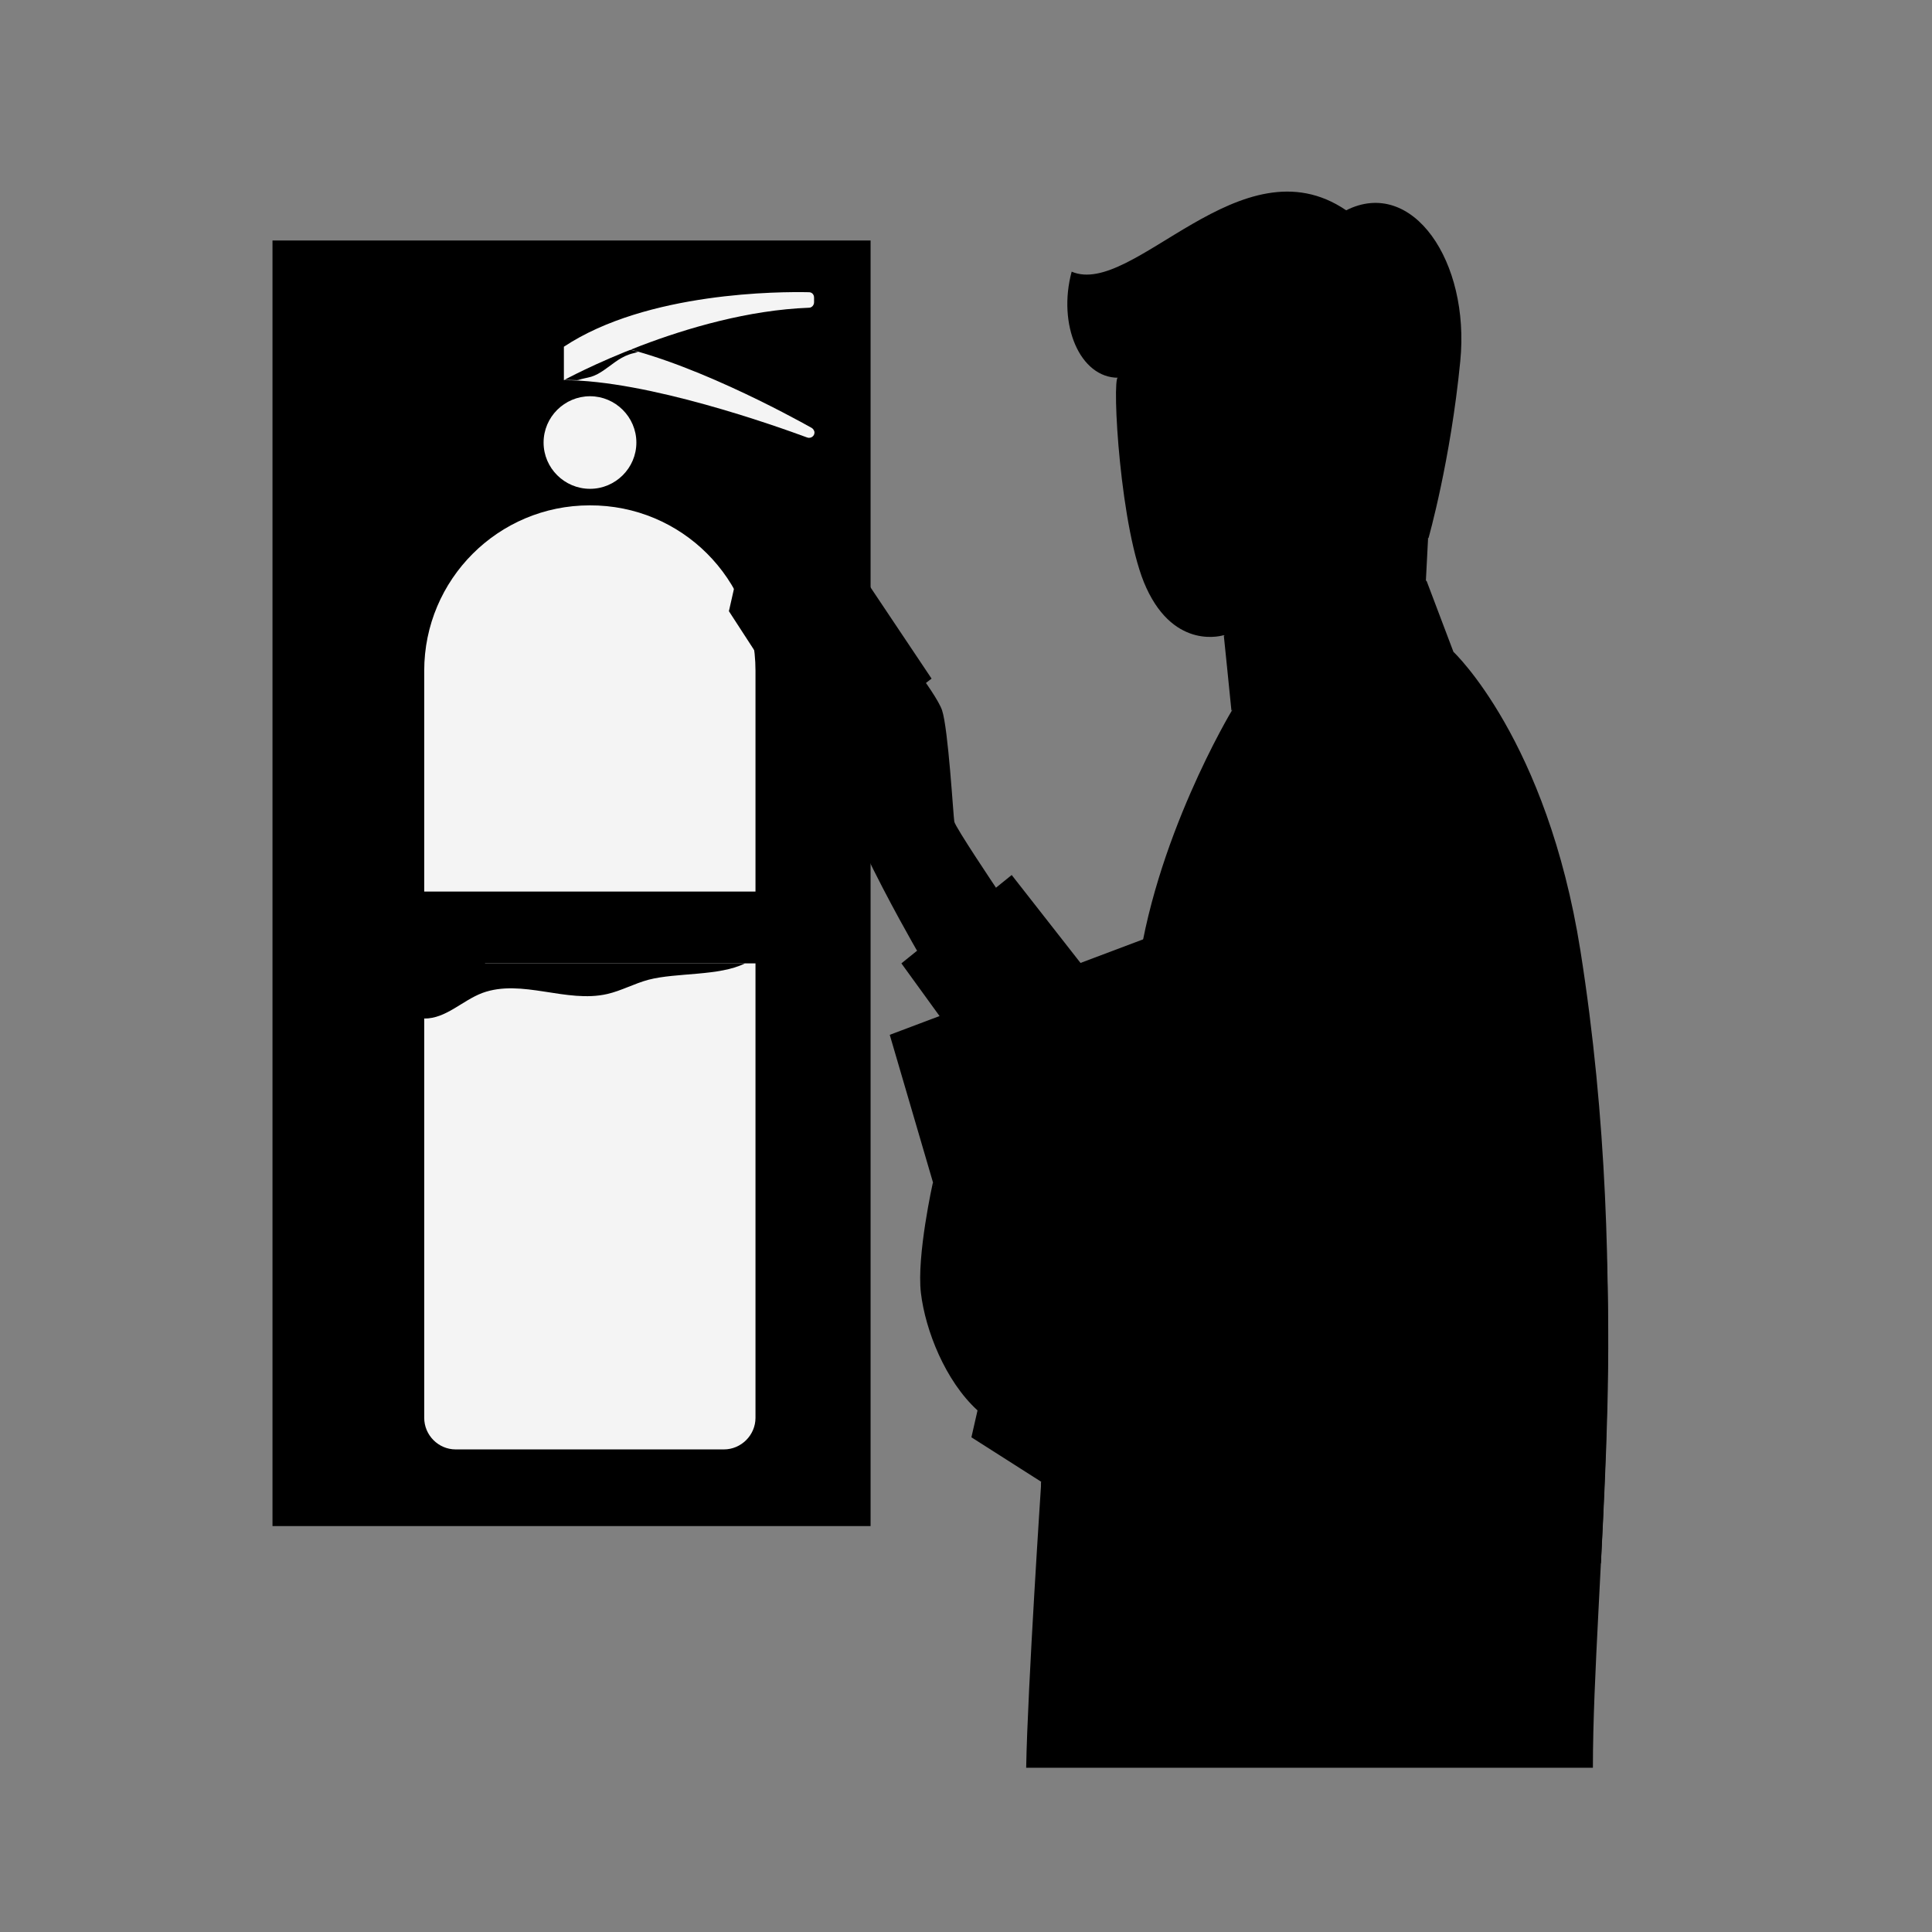
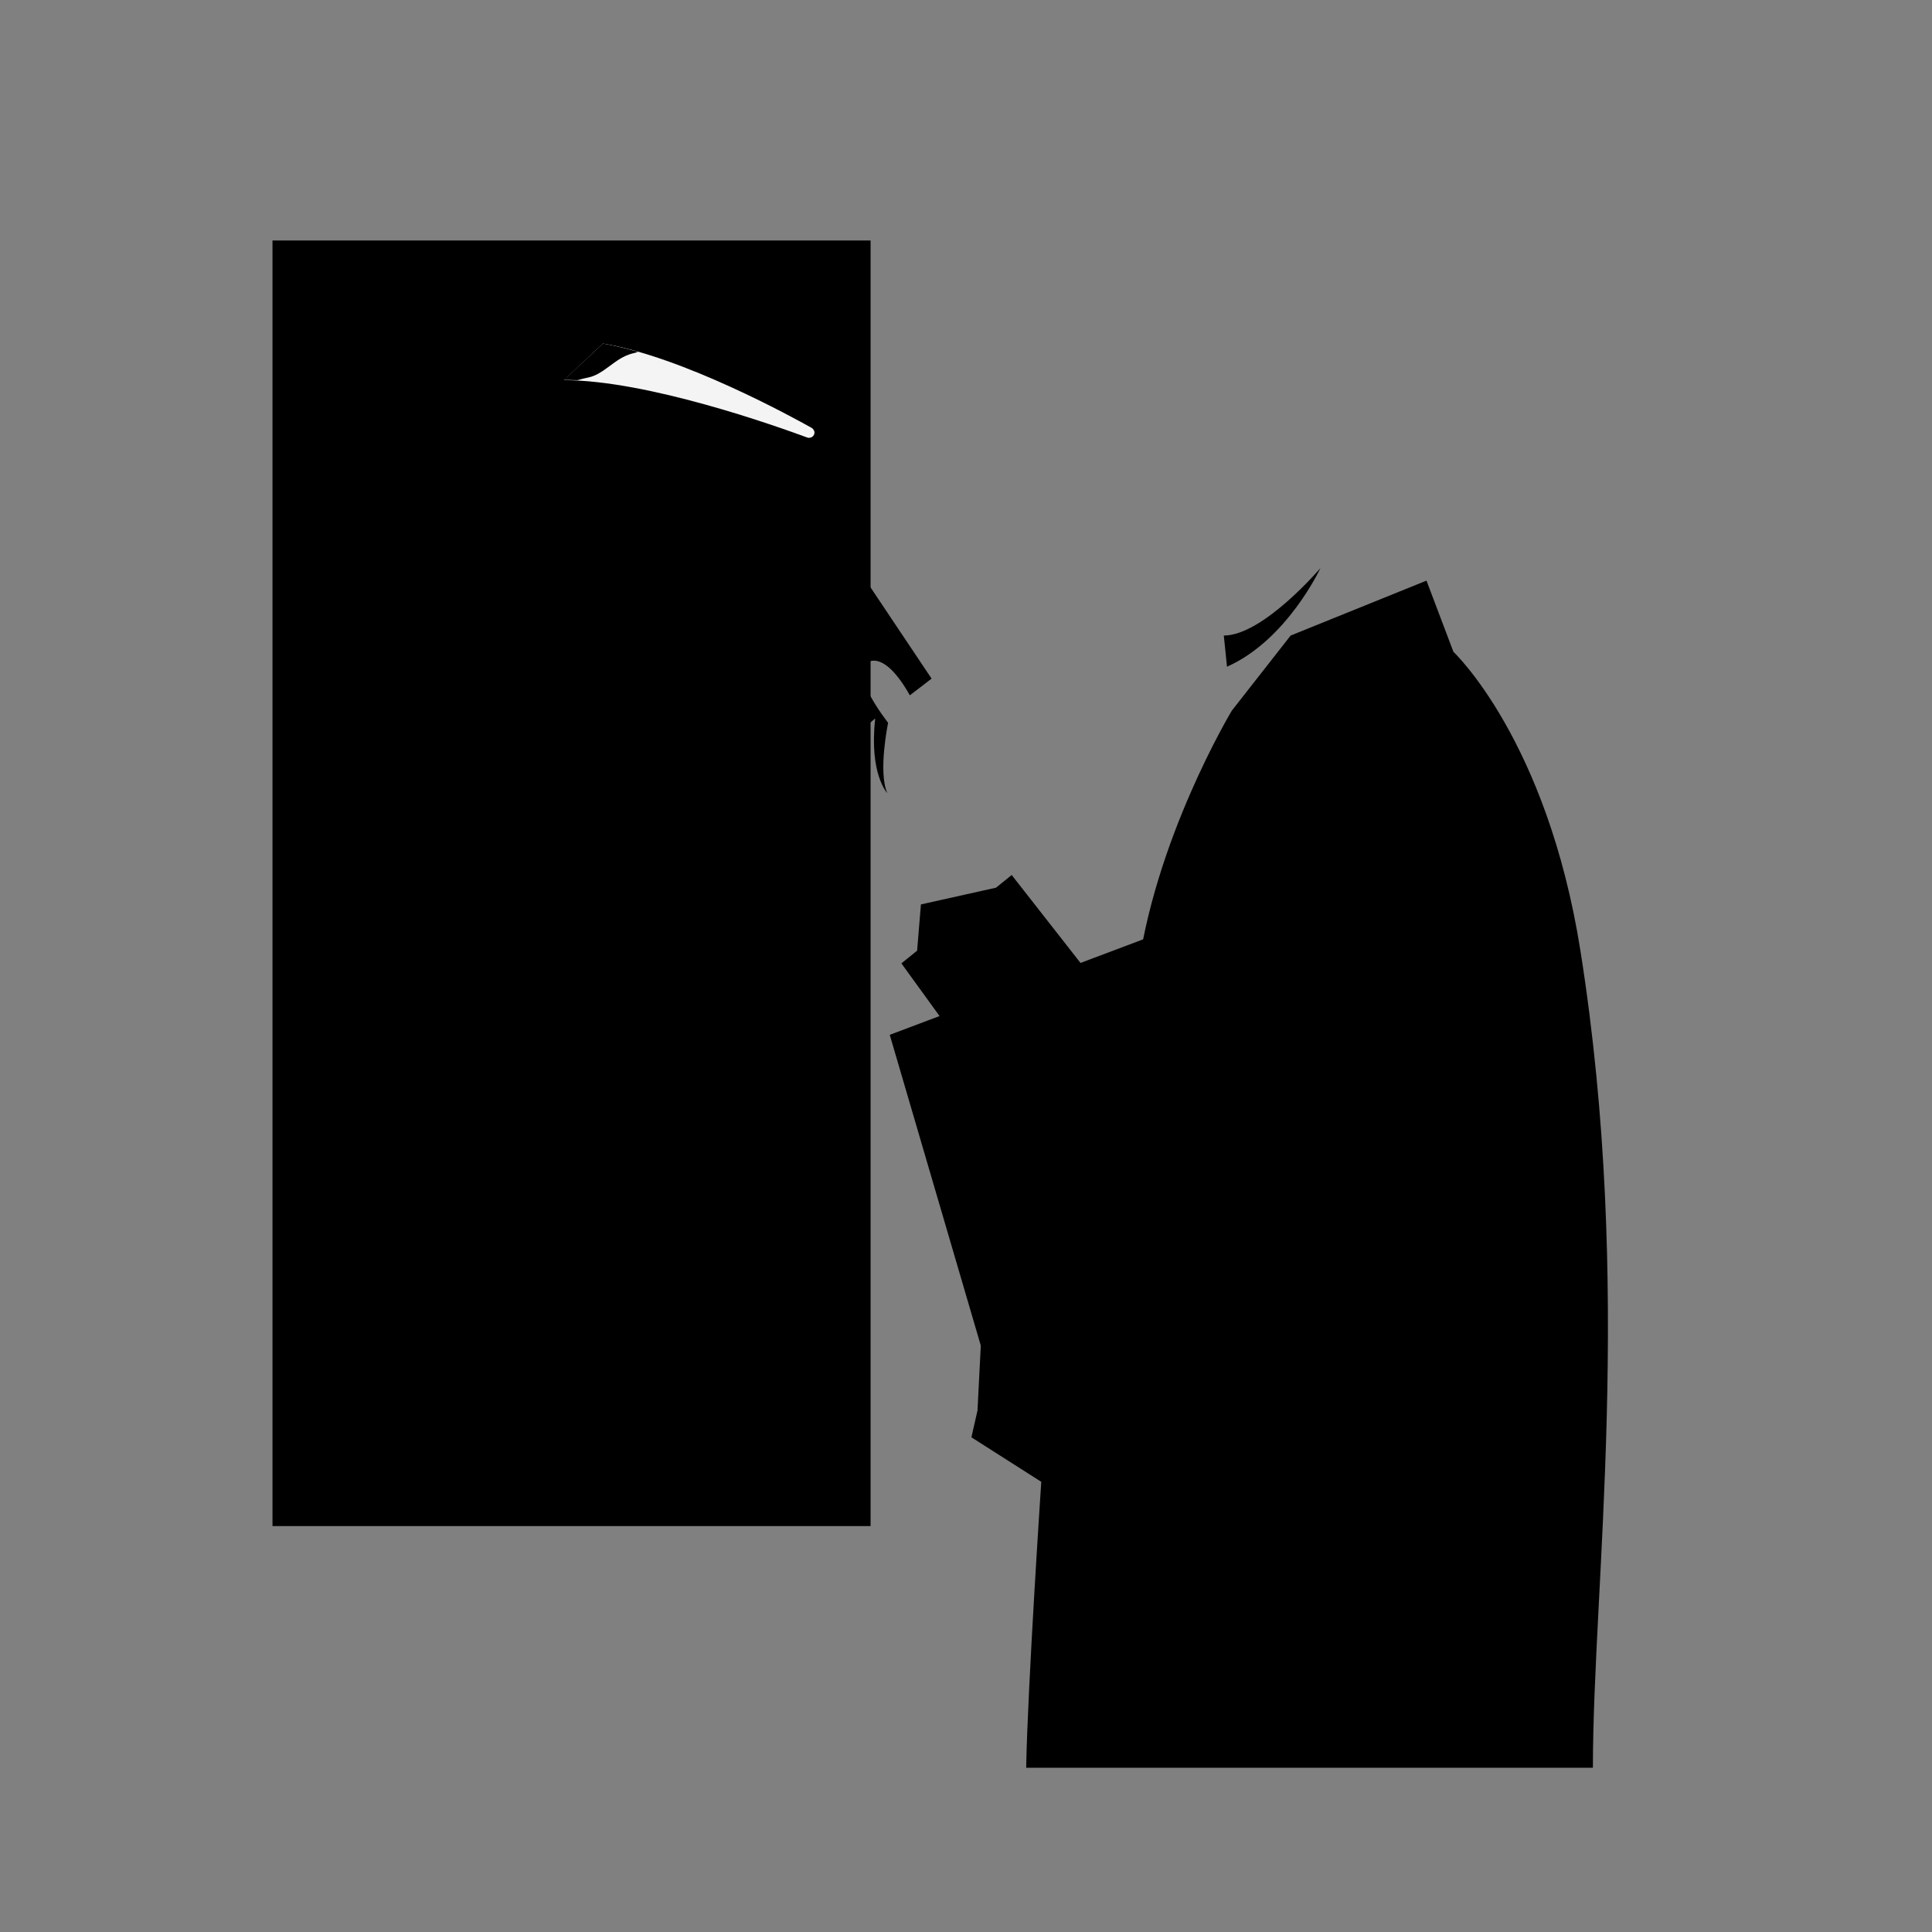
<svg xmlns="http://www.w3.org/2000/svg" width="50" zoomAndPan="magnify" viewBox="0 0 37.5 37.5" height="50" preserveAspectRatio="xMidYMid meet" version="1.2">
  <rect x="0" y="0" width="37.5" height="37.5" fill="#808080" stroke="none" />
  <defs>
    <clipPath id="1cca656e2e">
      <path d="M 5.289 4 L 17 4 L 17 30 L 5.289 30 Z M 5.289 4 " />
    </clipPath>
    <clipPath id="40f4cda257">
      <path d="M 6 6 L 31.934 6 L 31.934 34.496 L 6 34.496 Z M 6 6 " />
    </clipPath>
    <clipPath id="102ff86fd0">
      <path d="M 5.289 3 L 31.934 3 L 31.934 33 L 5.289 33 Z M 5.289 3 " />
    </clipPath>
  </defs>
  <g id="7502befe60">
    <g clip-rule="nonzero" clip-path="url(#1cca656e2e)">
      <path style=" stroke:none;fill-rule:nonzero;fill:#000000;fill-opacity:1;" d="M 5.289 4.668 L 16.898 4.668 L 16.898 29.621 L 5.289 29.621 Z M 5.289 4.668 " />
    </g>
    <path style=" stroke:none;fill-rule:nonzero;fill:#000000;fill-opacity:1;" d="M 10.746 7.148 L 12.156 7.148 L 12.156 10.324 L 10.746 10.324 Z M 10.746 7.148 " />
-     <path style=" stroke:none;fill-rule:nonzero;fill:#000000;fill-opacity:1;" d="M 11.941 7.91 C 11.75 7.824 11.617 7.637 11.41 7.594 C 11.348 7.582 11.285 7.582 11.227 7.562 C 11.055 7.52 10.902 7.277 11.027 7.148 L 11.703 7.148 C 11.812 7.164 11.93 7.191 12.039 7.219 C 12.074 7.234 12.113 7.246 12.148 7.258 L 12.148 7.961 C 12.082 7.953 12.008 7.941 11.941 7.91 Z M 11.941 7.91 " />
    <path style=" stroke:none;fill-rule:nonzero;fill:#f4f4f4;fill-opacity:1;" d="M 11.703 6.668 C 13.258 6.926 15.391 8.102 15.754 8.305 C 15.781 8.32 15.809 8.359 15.809 8.395 C 15.809 8.469 15.734 8.516 15.668 8.492 C 15.055 8.266 12.566 7.379 10.945 7.379 Z M 11.703 6.668 " />
    <g clip-rule="nonzero" clip-path="url(#40f4cda257)">
      <path style=" stroke:none;fill-rule:nonzero;fill:#000000;fill-opacity:1;" d="M 6.949 24.871 L 6.496 24.836 C 6.496 24.809 6.68 22.484 7.328 20.258 C 7.793 18.668 7.566 16.93 7.352 15.254 C 7.273 14.641 7.191 14.004 7.145 13.387 C 7.07 12.414 7.113 10.609 8.227 9.406 C 8.887 8.695 9.801 8.328 10.949 8.328 L 10.949 8.785 C 9.941 8.785 9.133 9.098 8.562 9.715 C 7.566 10.793 7.535 12.457 7.602 13.352 C 7.652 13.957 7.73 14.586 7.812 15.191 C 8.031 16.918 8.266 18.699 7.773 20.379 C 7.133 22.57 6.949 24.848 6.949 24.871 Z M 23.91 13.793 C 23.91 13.793 22.379 16.332 22.066 19 C 21.762 21.66 21.215 19 21.215 19 L 19.637 16.984 L 19.332 17.23 L 17.875 17.555 L 17.801 18.453 L 17.496 18.699 L 19.961 22.102 L 19.16 23.703 L 18.973 27.379 L 18.855 27.898 L 20.211 28.762 C 20.211 28.762 19.945 32.758 19.918 34.312 L 30.918 34.312 C 30.918 30.758 31.715 25.02 30.676 18.453 C 30.027 14.355 28.211 12.652 28.211 12.652 L 27.688 11.27 L 25.051 12.336 Z M 14.84 10.59 L 14.668 10.672 L 15.012 10.508 C 15.008 10.488 14.18 8.816 11.91 9.184 L 11.973 9.562 C 13.949 9.238 14.641 10.617 14.668 10.672 Z M 11.703 6.668 L 10.945 7.375 C 11.027 7.375 11.113 7.375 11.199 7.379 C 11.207 7.379 11.219 7.375 11.227 7.375 C 11.305 7.348 11.395 7.336 11.477 7.312 C 11.648 7.258 11.789 7.133 11.934 7.031 C 12.02 6.969 12.113 6.914 12.215 6.879 C 12.266 6.859 12.332 6.852 12.383 6.828 C 12.148 6.762 11.922 6.707 11.703 6.668 Z M 11.703 6.668 " />
    </g>
    <path style=" stroke:none;fill-rule:nonzero;fill:#000000;fill-opacity:1;" d="M 12.156 9.293 C 12.137 9.336 12.113 9.379 12.074 9.418 C 11.965 9.516 11.805 9.516 11.664 9.551 C 11.5 9.594 11.352 9.688 11.176 9.699 C 11.055 9.703 10.875 9.711 10.742 9.66 L 10.742 8.699 C 10.871 8.602 11.047 8.578 11.211 8.586 C 11.371 8.59 11.523 8.617 11.68 8.664 C 11.844 8.715 12.008 8.801 12.105 8.941 C 12.129 8.969 12.145 9.008 12.156 9.043 Z M 12.156 9.293 " />
-     <path style=" stroke:none;fill-rule:nonzero;fill:#f4f4f4;fill-opacity:1;" d="M 14.664 13.02 L 14.664 27.52 C 14.664 27.855 14.387 28.133 14.051 28.133 L 8.844 28.133 C 8.508 28.133 8.234 27.855 8.234 27.52 L 8.234 19.77 L 9.684 18.453 L 8.234 18.508 L 8.234 13.02 C 8.234 11.246 9.672 9.809 11.445 9.809 C 13.227 9.801 14.664 11.238 14.664 13.02 Z M 15.703 5.672 C 15.16 5.66 12.559 5.66 10.945 6.73 L 10.945 7.379 C 10.945 7.379 13.344 6.062 15.703 5.973 C 15.758 5.973 15.801 5.922 15.801 5.867 L 15.801 5.777 C 15.801 5.715 15.758 5.672 15.703 5.672 Z M 11.453 7.691 C 10.957 7.691 10.551 8.094 10.551 8.59 C 10.551 9.086 10.957 9.488 11.453 9.488 C 11.945 9.488 12.352 9.086 12.352 8.59 C 12.352 8.094 11.945 7.691 11.453 7.691 Z M 11.453 7.691 " />
    <g clip-rule="nonzero" clip-path="url(#102ff86fd0)">
-       <path style=" stroke:none;fill-rule:nonzero;fill:#000000;fill-opacity:1;" d="M 20.801 5.273 C 21.992 5.781 24.086 2.691 26.129 4.082 C 27.414 3.434 28.535 5.074 28.344 7.008 C 28.156 8.941 27.727 10.445 27.727 10.445 L 24.398 10.363 L 21.707 7.332 C 20.961 7.336 20.523 6.301 20.801 5.273 Z M 28.195 12.652 L 24.57 15.988 L 23.664 14.77 L 24.57 16.496 L 28.34 12.855 Z M 31.176 24.199 L 29.27 19.609 C 29.27 19.609 30.188 23.414 30.527 26.805 C 30.871 30.195 28.719 31.871 26.746 31.637 C 24.777 31.406 20.207 28.762 20.207 28.762 L 20.207 29.246 C 20.887 29.785 21.551 30.34 22.23 30.879 C 22.348 30.973 22.469 31.07 22.609 31.129 C 22.789 31.211 22.992 31.234 23.18 31.266 C 23.762 31.352 24.332 31.512 24.875 31.723 C 25.348 31.914 25.793 32.145 26.277 32.293 C 26.758 32.441 27.293 32.488 27.762 32.301 C 28.012 32.203 28.234 32.043 28.473 31.914 C 29.102 31.582 29.867 31.492 30.418 31.039 C 30.621 30.875 30.945 30.531 31.074 30.336 C 31.176 28.34 31.273 26.352 31.176 24.199 Z M 26.41 26.016 L 24.539 24.566 L 24.832 25.57 Z M 23.406 20.676 L 23.73 21.793 C 23.73 21.793 23.859 18.215 24.672 17.273 C 24.672 17.277 23.559 17.879 23.406 20.676 Z M 28.613 17.828 L 28.086 15.23 L 26.539 15.543 C 26.594 15.645 26.984 18.062 26.984 18.062 Z M 7.285 23.238 L 6.949 23.188 L 6.918 23.184 L 6.582 23.133 C 6.539 23.129 6.496 23.152 6.484 23.195 L 5.621 26.23 C 5.609 26.277 5.641 26.332 5.688 26.34 L 6.441 26.449 L 6.473 26.457 L 7.223 26.566 C 7.273 26.574 7.32 26.535 7.32 26.48 L 7.359 23.328 C 7.359 23.285 7.328 23.246 7.285 23.238 Z M 7.078 17.781 L 7.078 18.223 C 7.078 18.484 7.289 18.699 7.555 18.699 L 14.922 18.699 L 14.922 17.305 L 7.555 17.305 C 7.289 17.305 7.078 17.516 7.078 17.781 Z M 7.078 17.781 " />
-     </g>
+       </g>
    <path style=" stroke:none;fill-rule:nonzero;fill:#000000;fill-opacity:1;" d="M 19.156 26.523 L 17.27 20.086 L 22.641 18.062 L 24.824 25.57 L 19.676 24.219 Z M 27.141 19.77 C 26.266 19.77 25.547 20.48 25.547 21.359 C 25.547 22.242 26.258 22.949 27.141 22.949 C 28.02 22.949 28.73 22.242 28.73 21.359 C 28.73 20.48 28.02 19.77 27.141 19.77 Z M 27.141 19.77 " />
-     <path style=" stroke:none;fill-rule:nonzero;fill:#000000;fill-opacity:1;" d="M 27.719 10.445 L 27.676 11.277 L 23.902 13.793 L 23.816 12.941 L 24.109 12.566 L 23.754 12.328 C 23.754 12.328 22.812 12.637 22.25 11.41 C 21.742 10.316 21.578 7.348 21.699 7.324 C 22.441 7.289 25.059 6.457 25.633 5.52 C 25.633 5.52 25.742 7.895 26.645 7.852 C 27.547 7.809 27.348 9.129 26.715 9.258 C 26.723 9.266 27.109 10.262 27.719 10.445 Z M 19.332 17.23 C 19.332 17.23 18.543 16.055 18.523 15.949 C 18.504 15.848 18.406 14.141 18.285 13.785 C 18.164 13.43 17.27 12.328 17.27 12.328 L 16.406 12.973 C 16.406 12.973 16.48 14.195 16.473 14.246 C 16.426 14.781 16.531 16 16.781 16.527 C 17.223 17.457 17.797 18.449 17.797 18.449 Z M 19.551 24.781 C 19.551 24.781 19 22.969 18.746 23.246 C 18.488 23.52 18.598 24.352 18.598 24.352 L 18.109 22.945 C 18.109 22.945 17.789 24.375 17.875 25.098 C 17.961 25.82 18.348 26.805 18.973 27.375 Z M 19.551 24.781 " />
    <path style=" stroke:none;fill-rule:nonzero;fill:#000000;fill-opacity:1;" d="M 25.629 11.027 C 25.629 11.027 24.984 12.422 23.816 12.941 L 23.754 12.336 C 24.516 12.336 25.629 11.027 25.629 11.027 Z M 15.191 10.156 L 14.414 10.688 L 14.148 11.863 L 16.027 14.758 L 16.988 13.945 C 16.867 15.027 17.223 15.395 17.223 15.395 C 17.039 14.984 17.238 14.031 17.238 14.031 L 17.105 13.848 C 17.105 13.848 16.664 13.223 16.73 13.004 C 16.797 12.781 17.16 12.605 17.66 13.496 L 18.082 13.172 L 16.242 10.422 Z M 8.238 19.77 C 8.66 19.77 8.969 19.422 9.363 19.273 C 10.129 18.992 10.992 19.477 11.789 19.293 C 12.062 19.23 12.312 19.09 12.59 19.016 C 13.133 18.875 13.961 18.949 14.461 18.699 L 8.238 18.699 Z M 8.238 19.77 " />
  </g>
</svg>